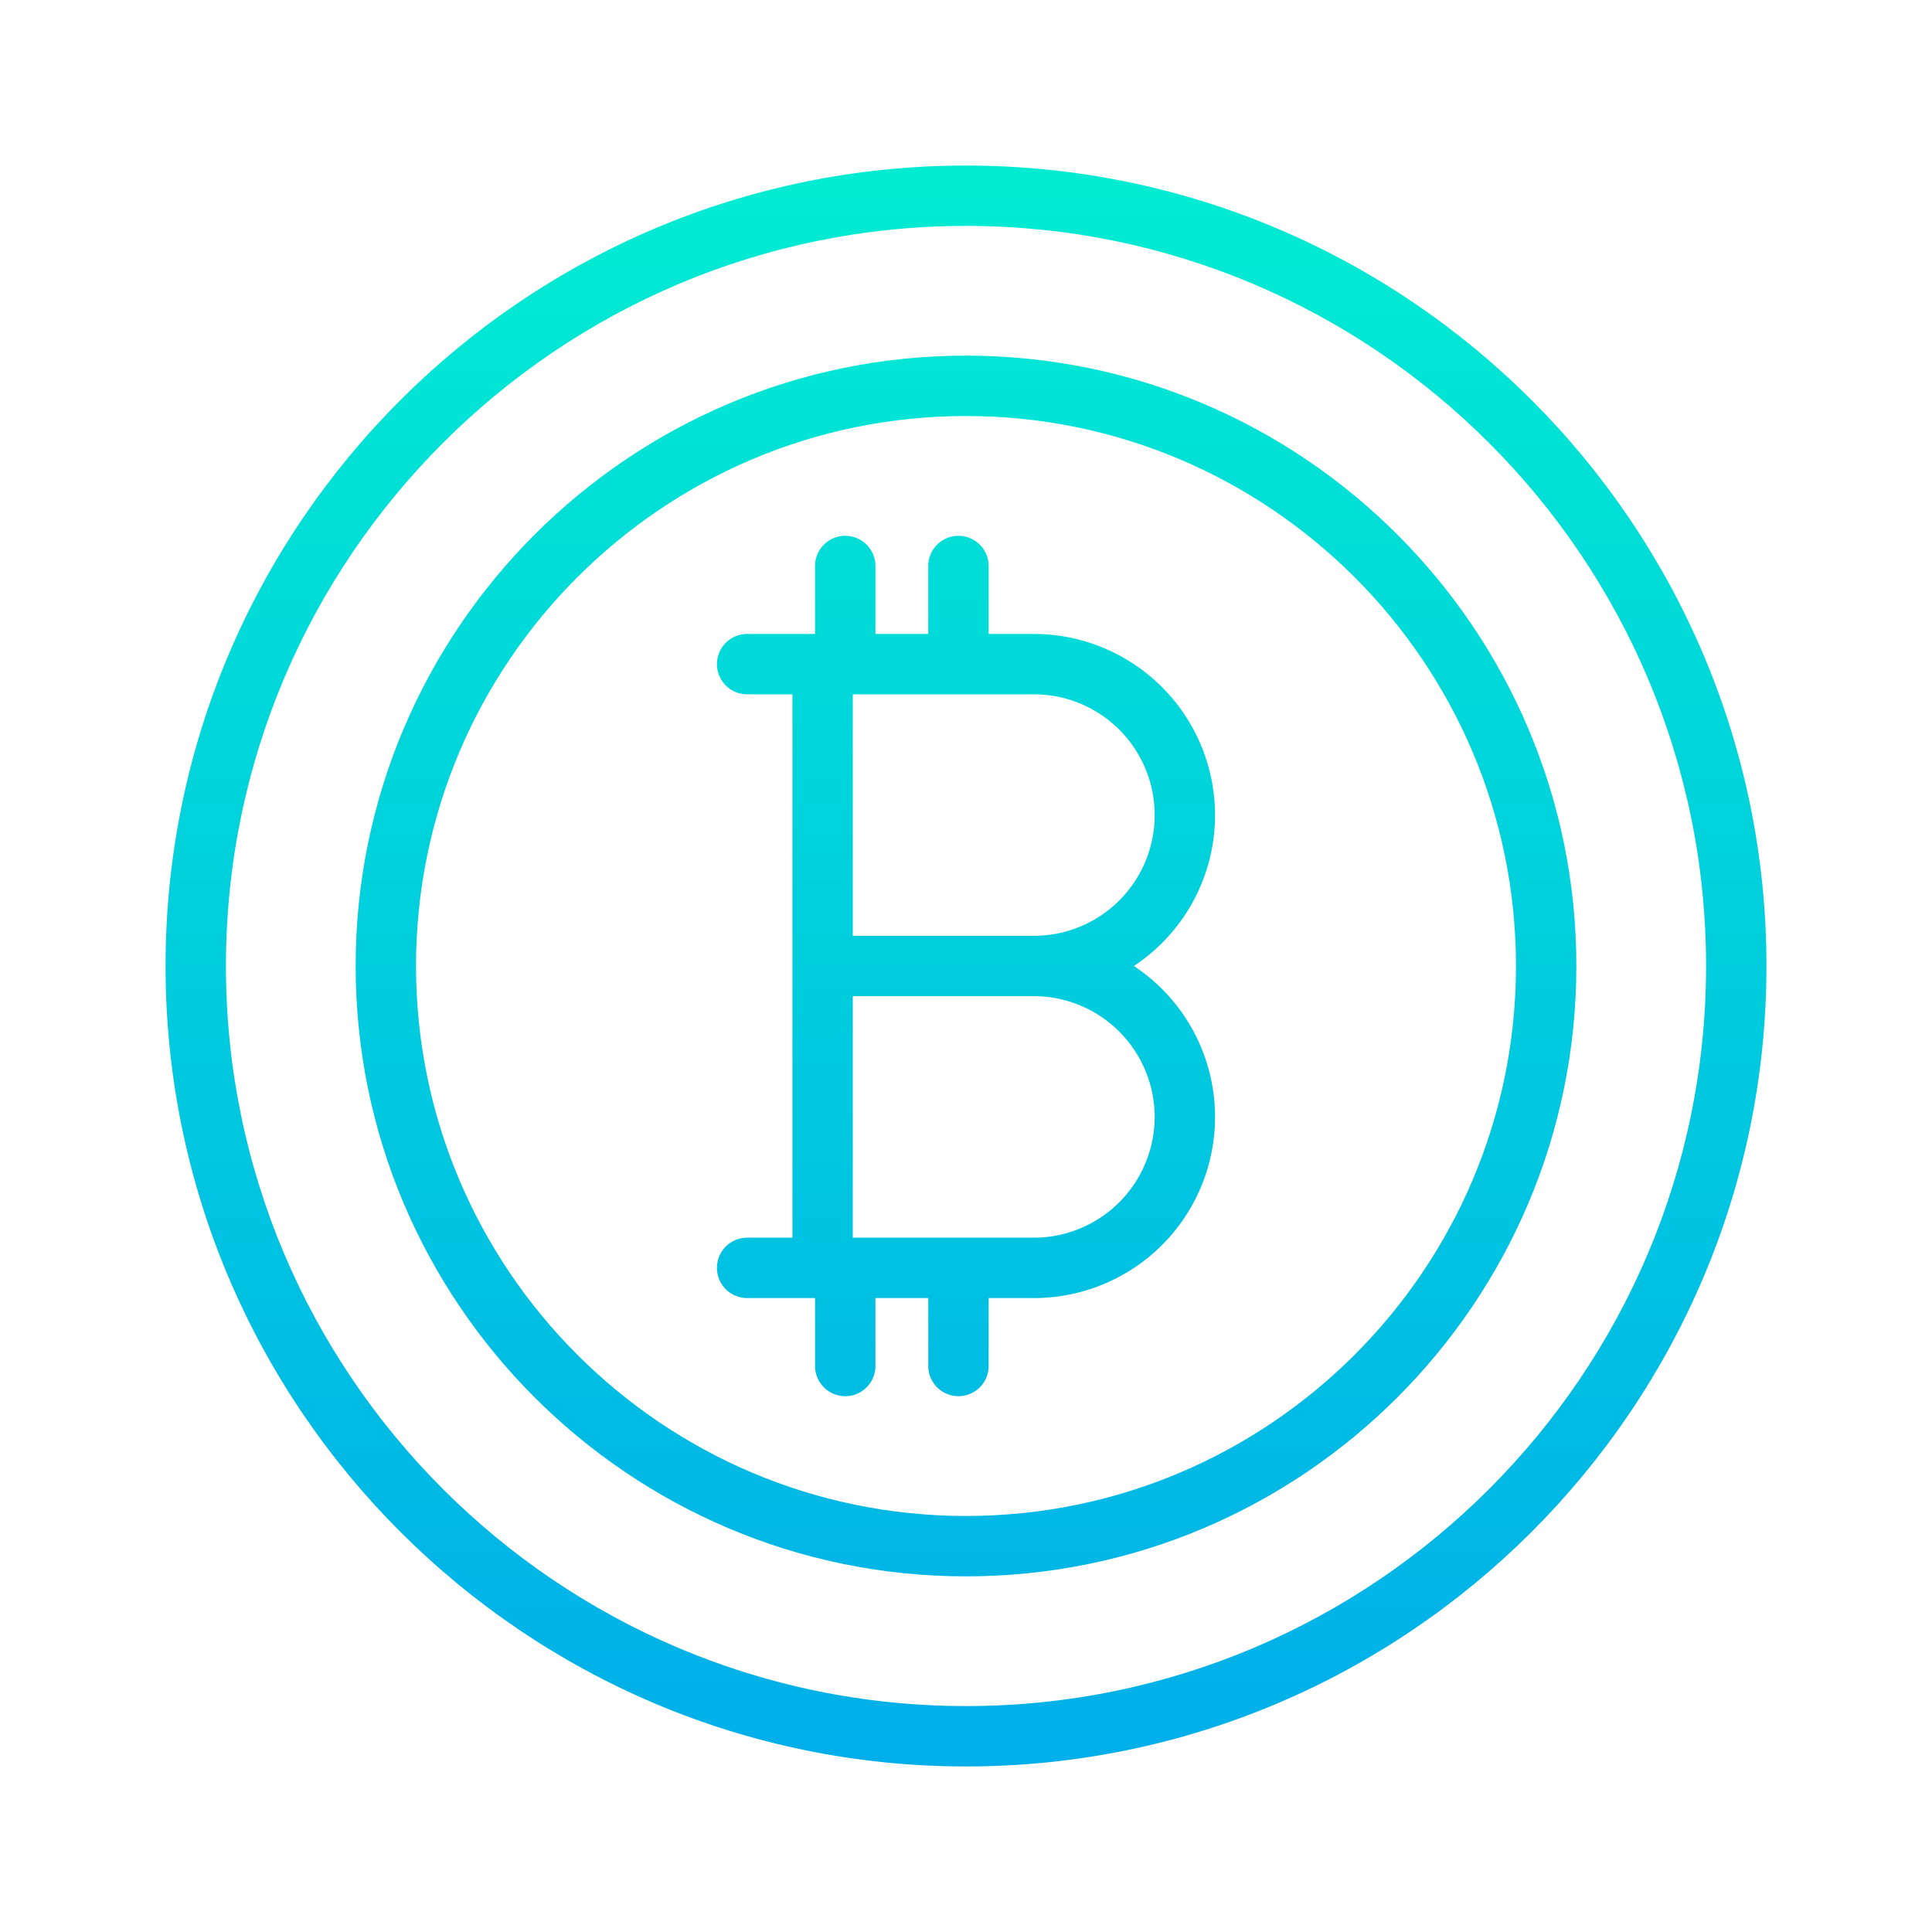
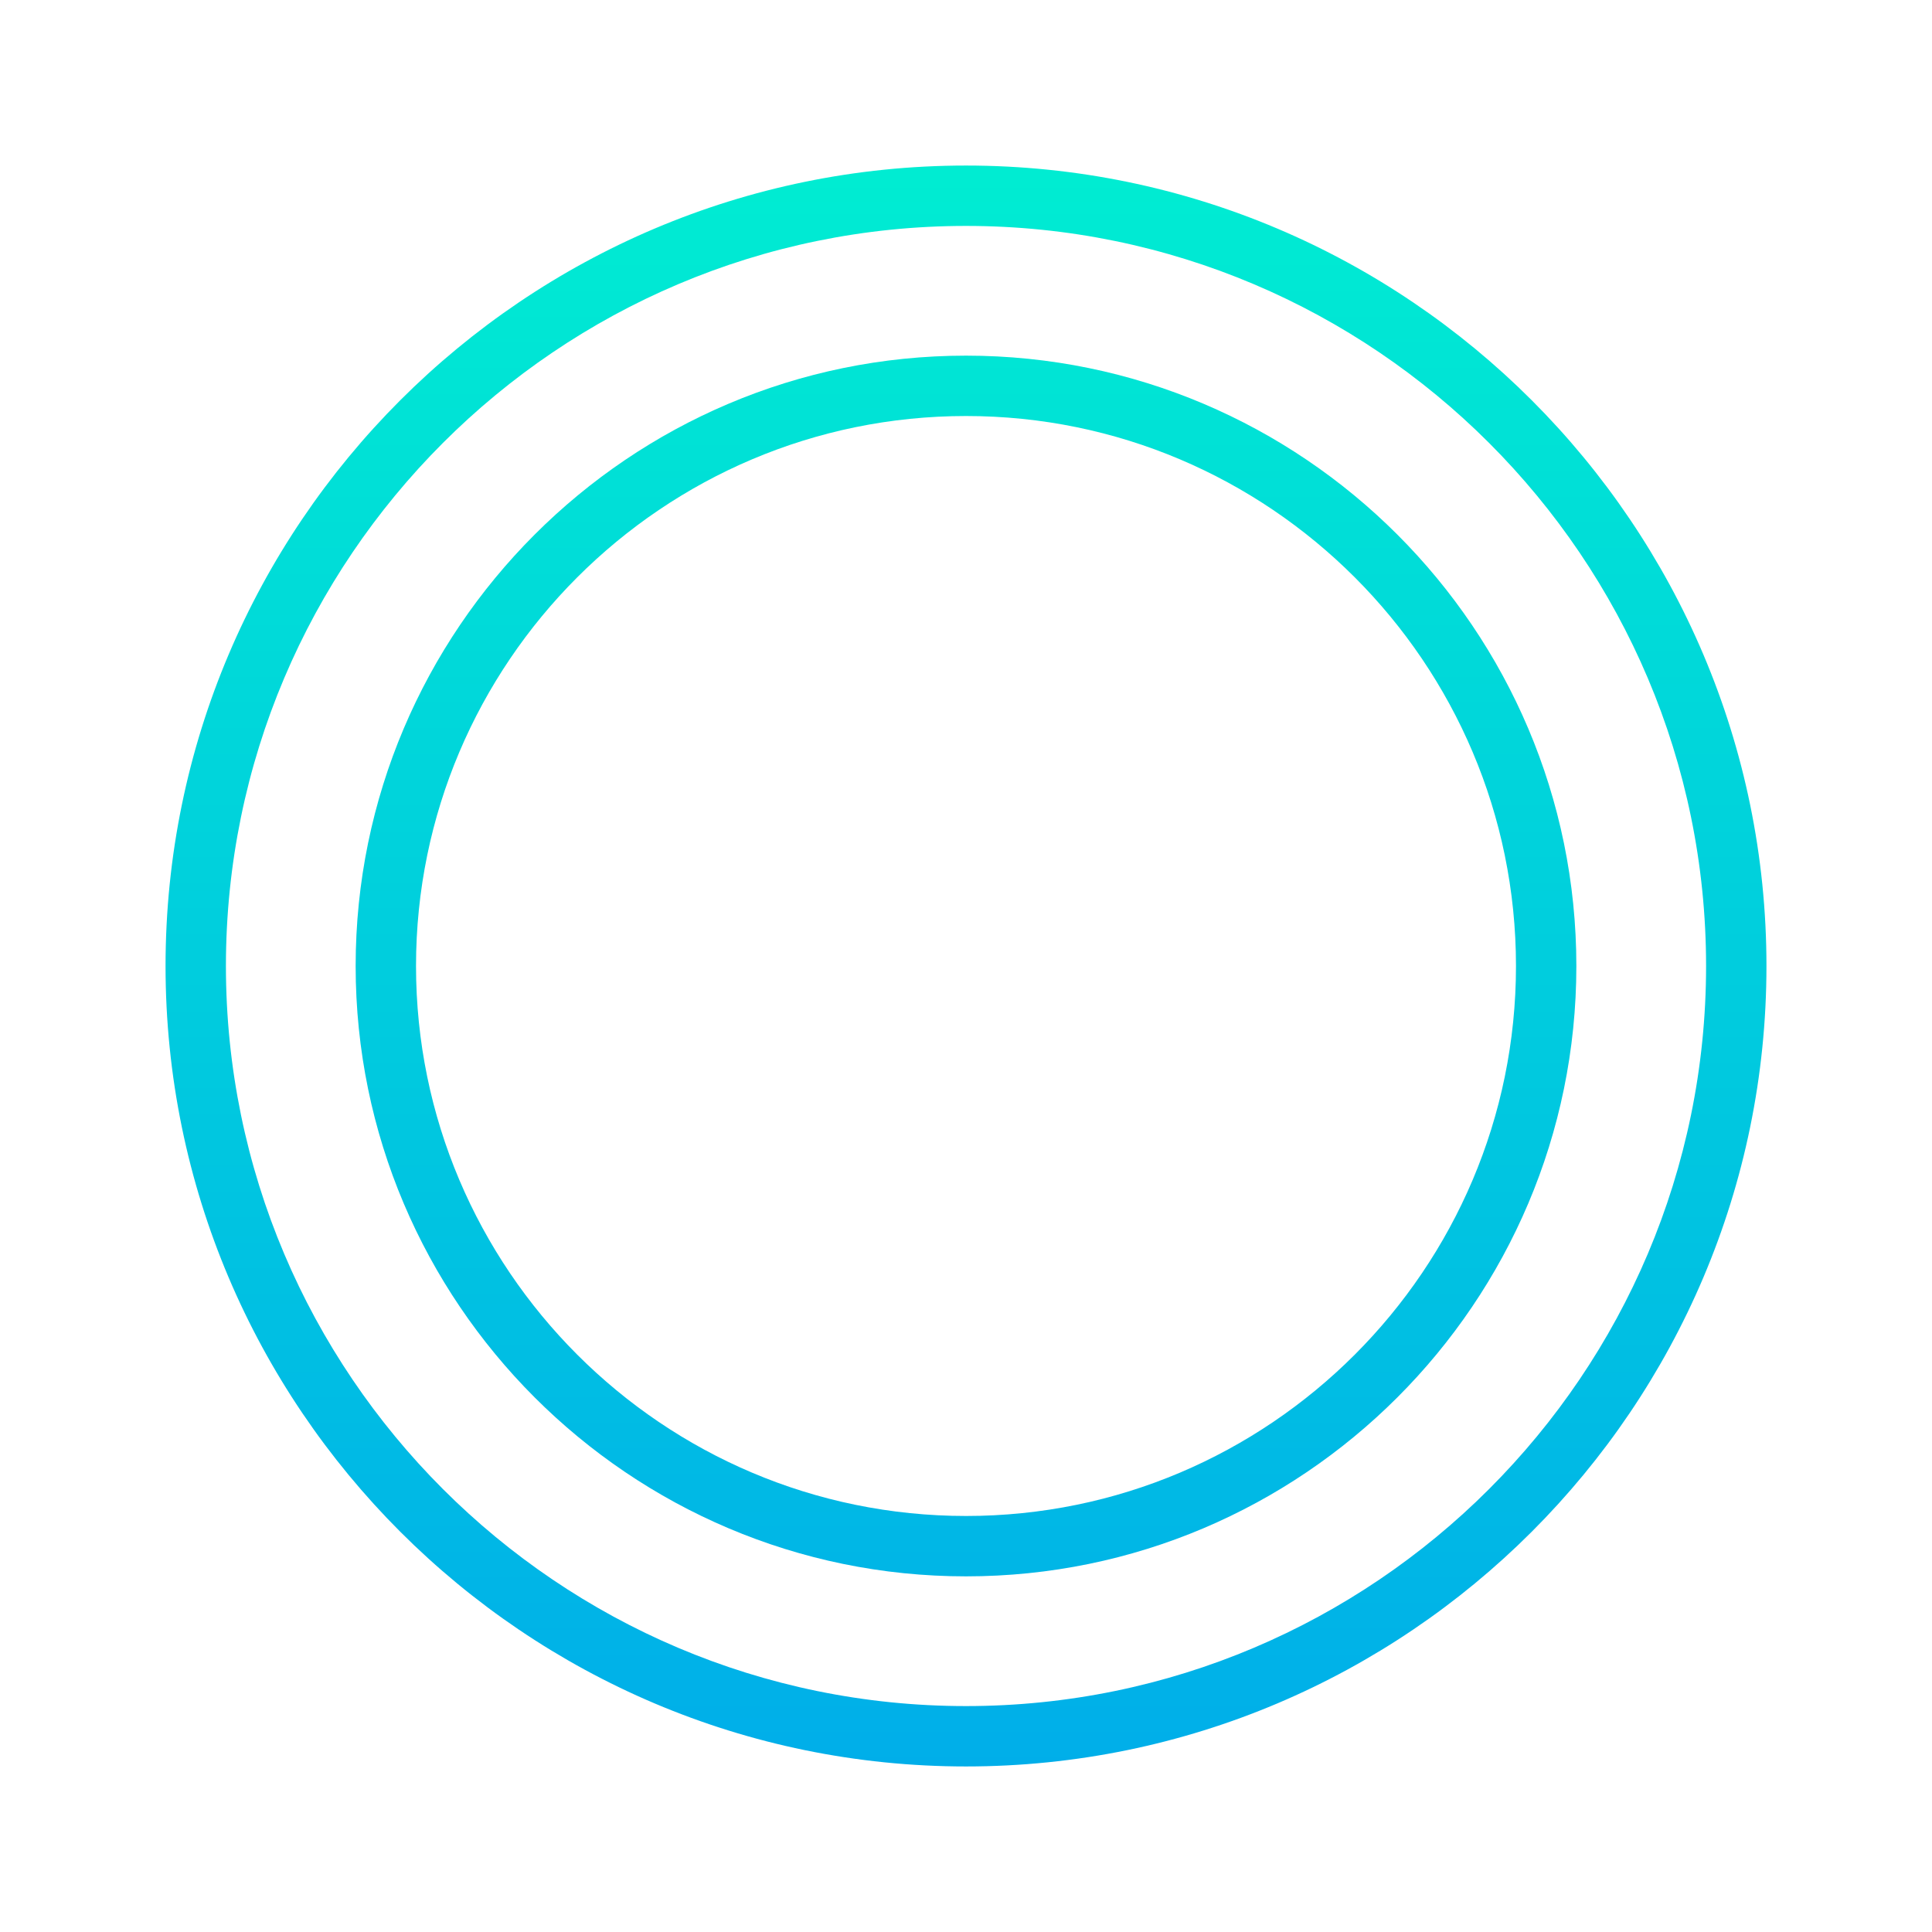
<svg xmlns="http://www.w3.org/2000/svg" id="Layer_1" data-name="Layer 1" viewBox="0 0 512 512" width="512" height="512">
  <defs>
    <linearGradient id="linear-gradient" x1="256" y1="26" x2="256" y2="482.741" gradientUnits="userSpaceOnUse">
      <stop offset="0" stop-color="#00efd1" />
      <stop offset="1" stop-color="#00acea" />
    </linearGradient>
  </defs>
  <title>Bitcoin</title>
-   <path d="M322,216a48.055,48.055,0,0,0-48-48H262V150a8,8,0,0,0-16,0v18H232V150a8,8,0,0,0-16,0v18H198a8,8,0,0,0,0,16h12V328H198a8,8,0,0,0,0,16h18v18a8,8,0,0,0,16,0V344h14v18a8,8,0,0,0,16,0V344h12a47.983,47.983,0,0,0,26.493-88A47.989,47.989,0,0,0,322,216Zm-16,80a32.036,32.036,0,0,1-32,32H226V264h48A32.036,32.036,0,0,1,306,296Zm-32-48H226V184h48a32,32,0,0,1,0,64Z" style="fill:url(#linear-gradient)" />
  <path d="M256,94.25C166.811,94.25,94.25,166.811,94.25,256S166.811,417.75,256,417.75,417.75,345.189,417.75,256,345.189,94.25,256,94.25Zm0,307.5c-80.367,0-145.75-65.383-145.75-145.75S175.633,110.25,256,110.25,401.75,175.633,401.75,256,336.367,401.75,256,401.75Z" style="fill:url(#linear-gradient)" />
  <path d="M256,43.871C139.032,43.871,43.871,139.032,43.871,256S139.032,468.129,256,468.129,468.129,372.968,468.129,256,372.968,43.871,256,43.871Zm0,408.258C147.854,452.129,59.871,364.146,59.871,256S147.854,59.871,256,59.871,452.129,147.854,452.129,256,364.146,452.129,256,452.129Z" style="fill:url(#linear-gradient)" />
</svg>